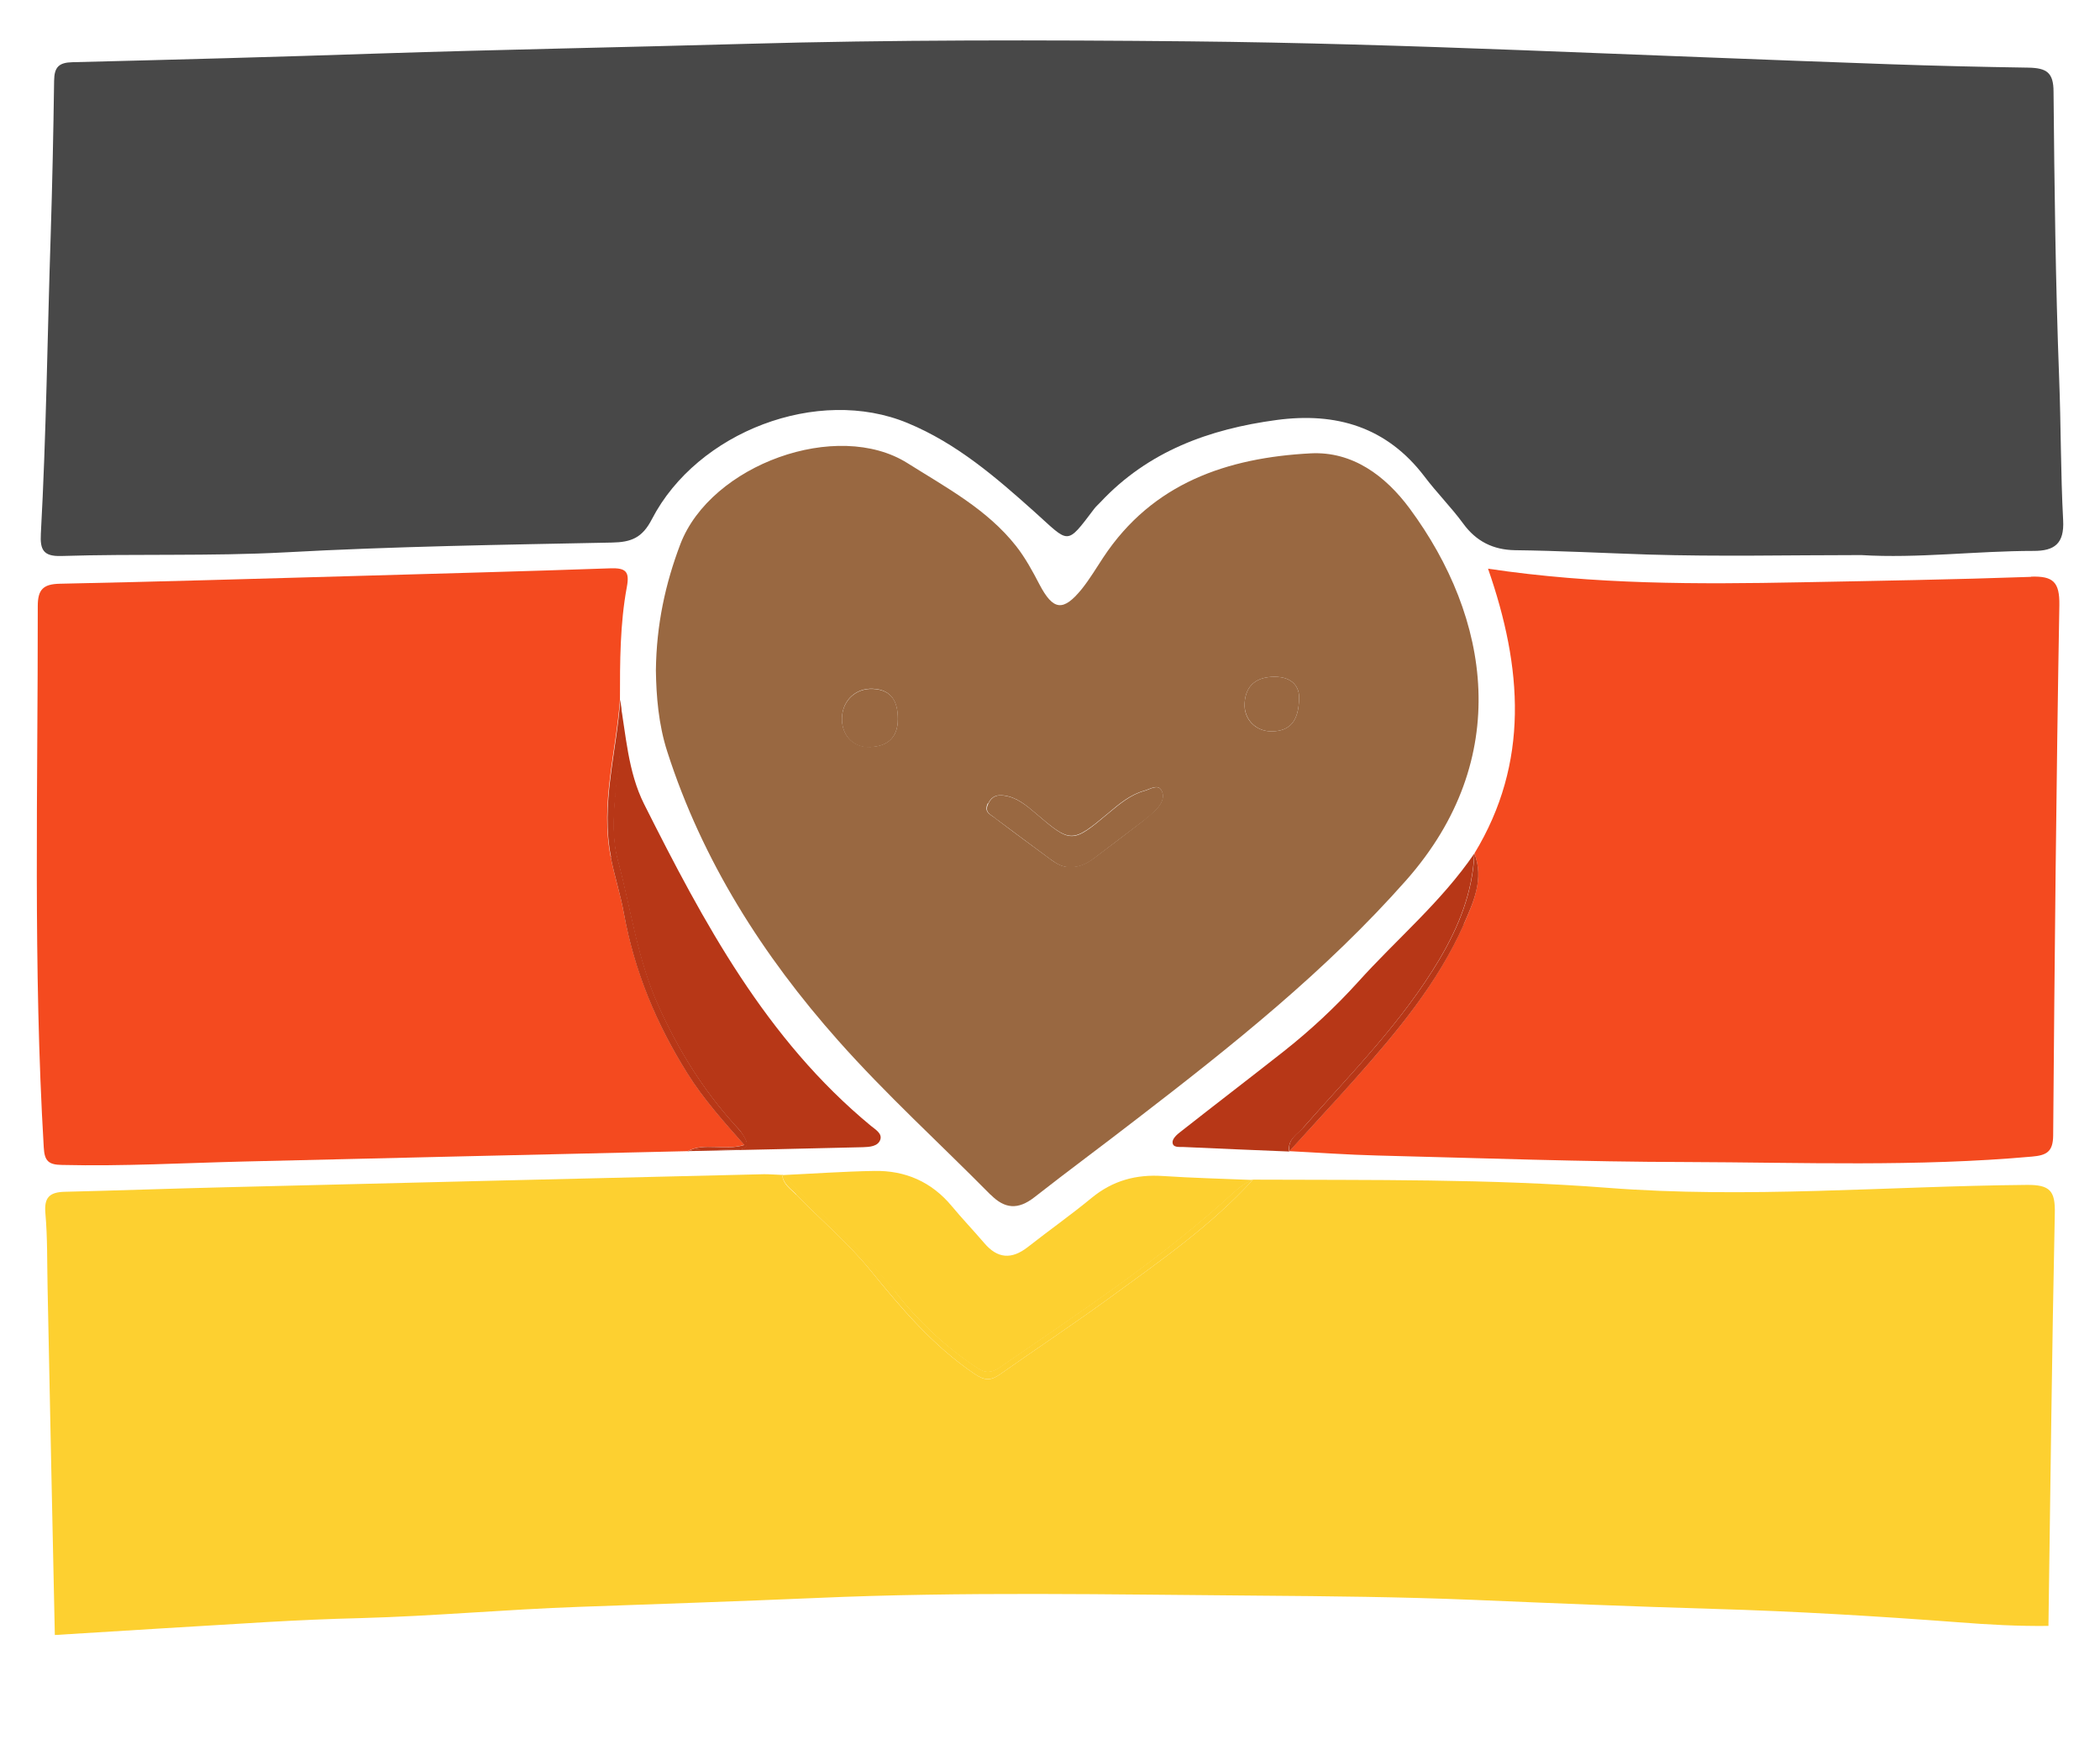
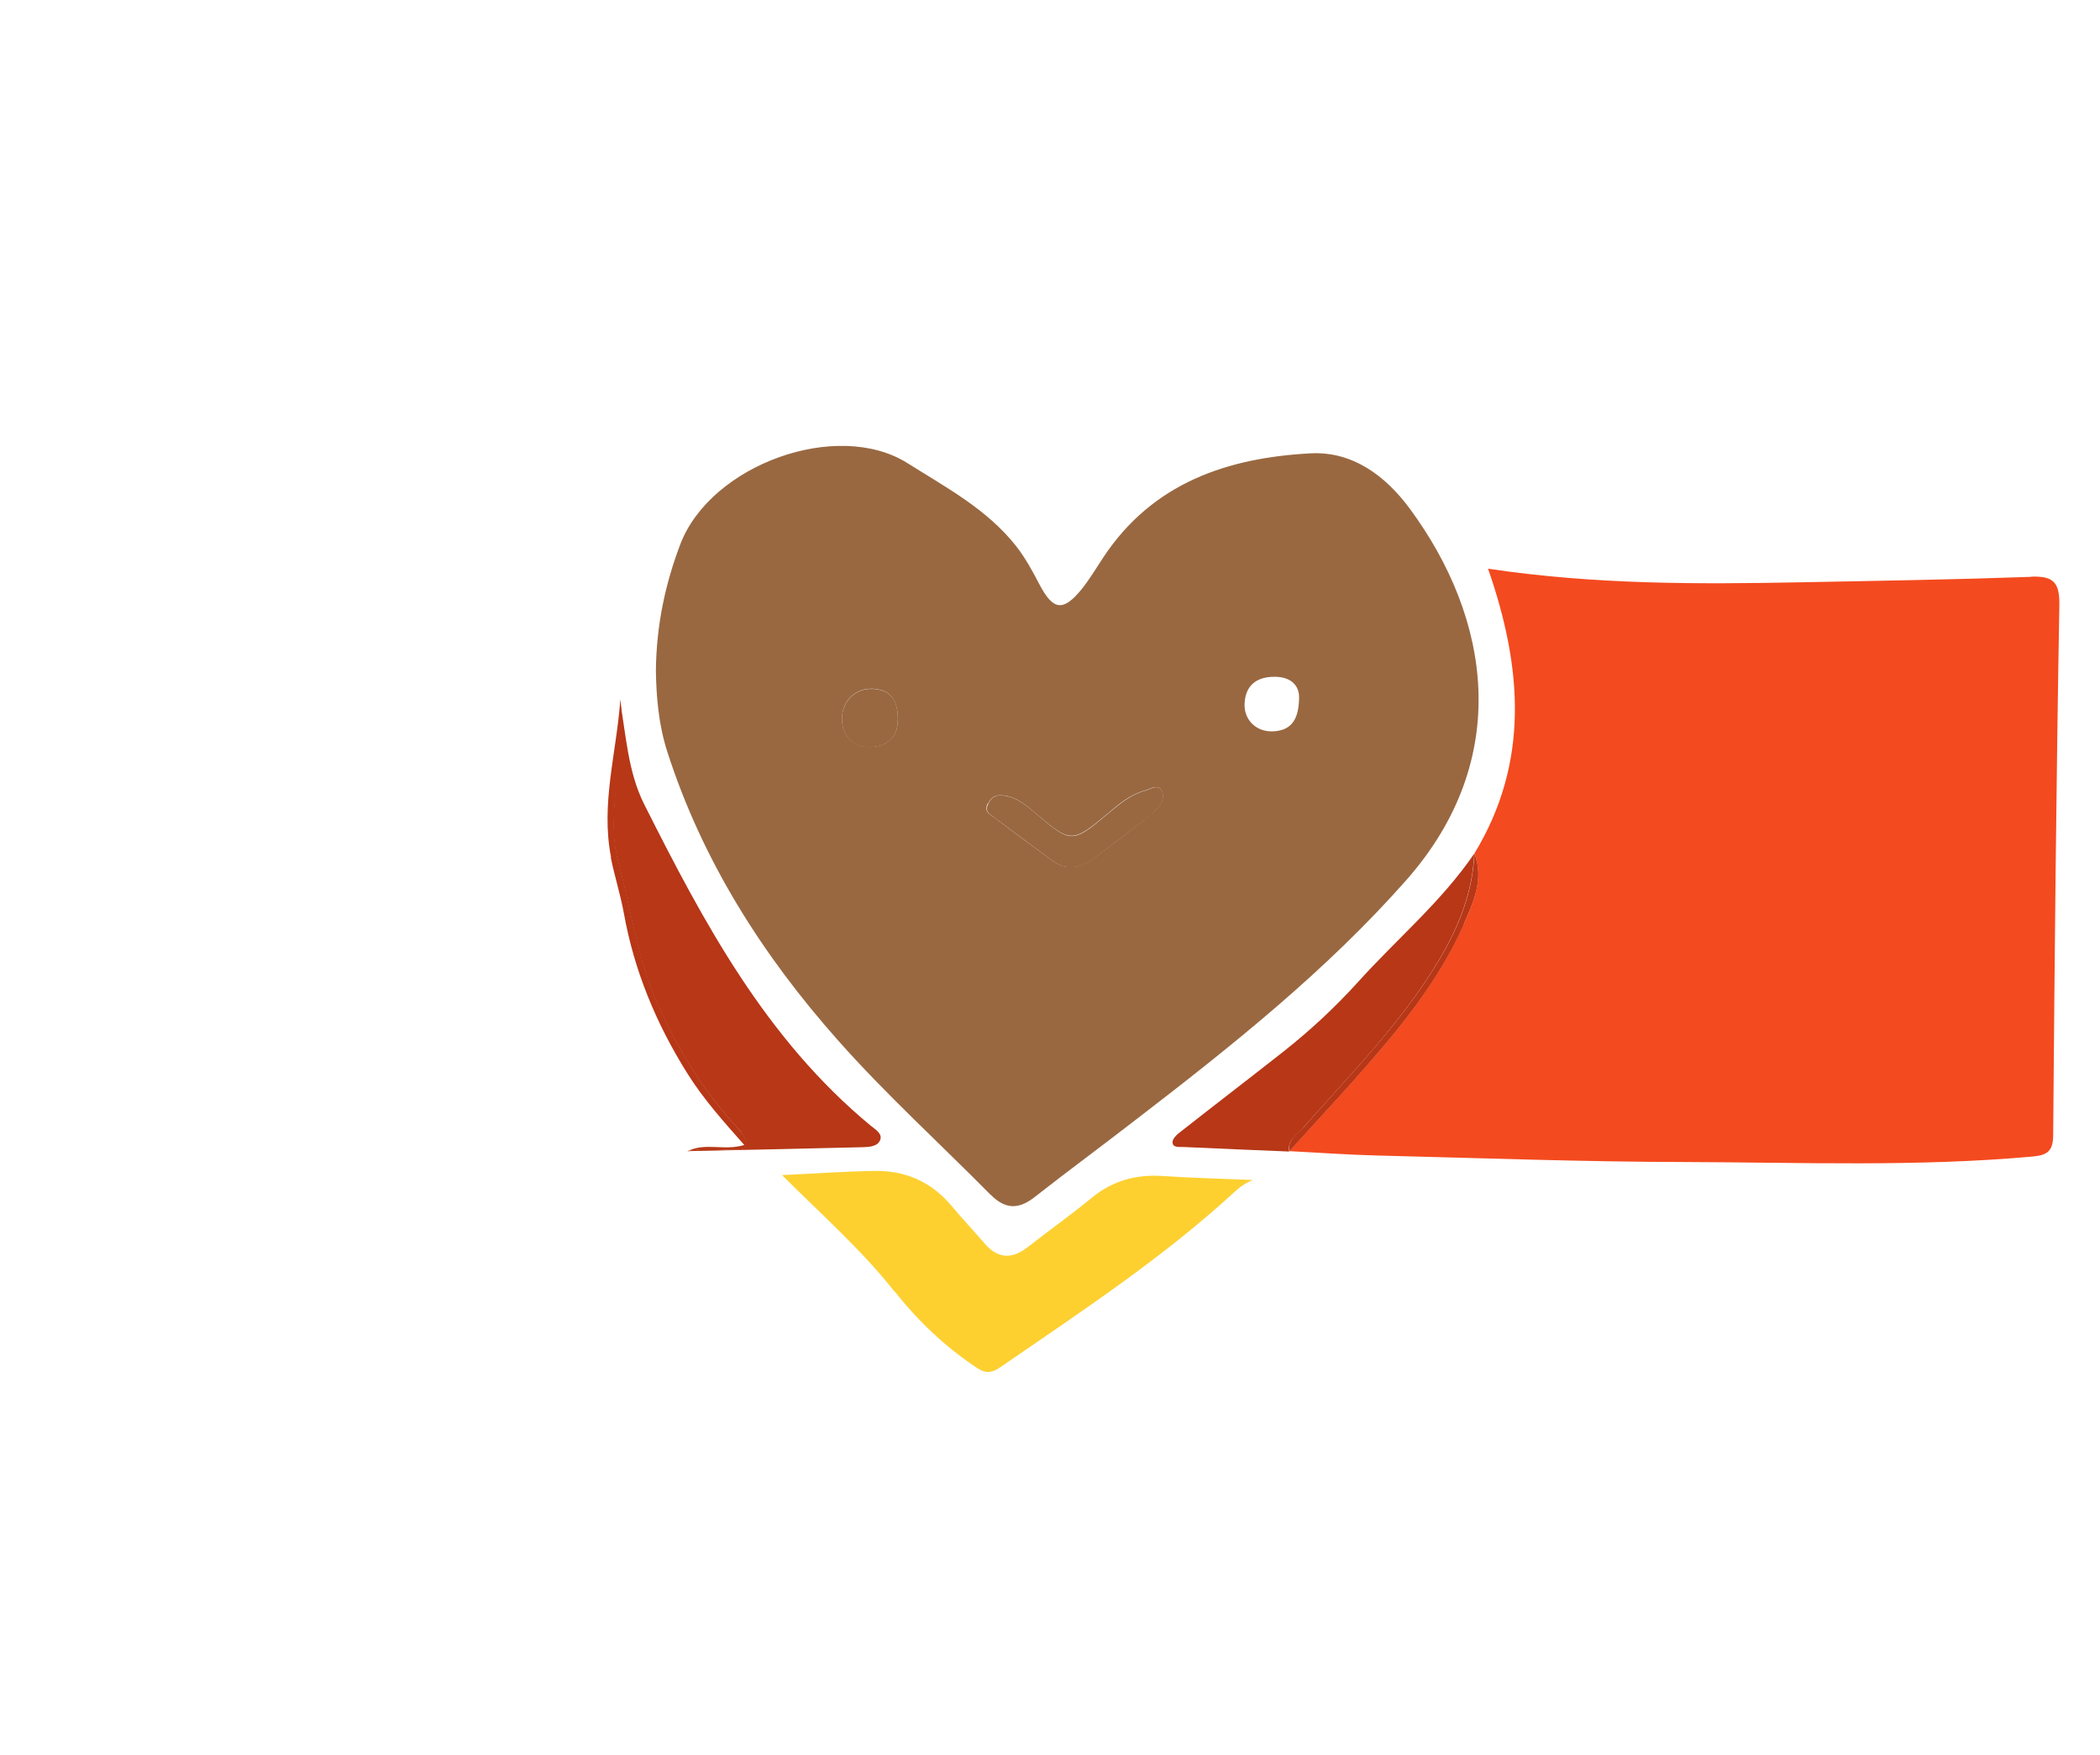
<svg xmlns="http://www.w3.org/2000/svg" width="73" height="61" viewBox="0 0 73 61" fill="none">
-   <path d="M71.58 13.148C71.454 9.833 71.416 6.511 71.385 3.189C71.385 2.521 71.145 2.364 70.514 2.351C68.892 2.326 67.27 2.288 65.648 2.231C61.364 2.08 57.079 1.903 52.794 1.74C48.976 1.595 45.158 1.475 41.34 1.437C36.191 1.387 31.042 1.38 25.892 1.525C21.658 1.645 17.417 1.721 13.183 1.859C9.63 1.979 6.071 2.074 2.518 2.162C2.045 2.174 1.887 2.332 1.881 2.805C1.856 4.607 1.818 6.41 1.761 8.213C1.647 11.66 1.609 15.108 1.42 18.55C1.389 19.11 1.508 19.344 2.133 19.325C4.721 19.243 7.308 19.337 9.901 19.199C13.688 18.991 17.48 18.934 21.273 18.858C21.942 18.846 22.327 18.695 22.661 18.045C24.239 15.001 28.435 13.406 31.553 14.705C33.257 15.411 34.62 16.589 35.958 17.787C37.188 18.89 37.049 18.985 38.04 17.68C38.103 17.598 38.185 17.529 38.255 17.453C39.914 15.682 42.035 14.913 44.376 14.598C46.446 14.32 48.206 14.837 49.519 16.564C49.942 17.125 50.447 17.629 50.863 18.197C51.317 18.821 51.91 19.11 52.661 19.123C54.208 19.142 55.747 19.224 57.287 19.274C59.742 19.35 62.203 19.293 64.702 19.293C66.671 19.413 68.684 19.148 70.697 19.148C71.41 19.148 71.763 18.902 71.719 18.083C71.631 16.438 71.644 14.793 71.58 13.148Z" fill="#484848" />
-   <path d="M70.451 41.184C65.592 41.228 60.739 41.663 55.867 41.284C51.772 40.969 47.663 41.02 43.555 41.001C42.104 42.595 40.343 43.818 38.614 45.079C37.352 45.999 36.039 46.869 34.758 47.77C34.443 47.991 34.235 47.997 33.875 47.751C32.43 46.774 31.332 45.476 30.247 44.14C29.477 43.194 28.53 42.394 27.678 41.524C27.483 41.322 27.217 41.165 27.192 40.837C26.984 40.831 26.776 40.812 26.567 40.812C20.32 40.963 14.073 41.108 7.819 41.266C5.964 41.31 4.108 41.379 2.253 41.423C1.729 41.436 1.527 41.612 1.578 42.173C1.654 43.03 1.635 43.894 1.654 44.757C1.736 48.779 1.818 52.806 1.906 56.828C4.354 56.676 6.797 56.525 9.245 56.38C10.337 56.317 11.441 56.267 12.533 56.241C15.07 56.172 17.594 55.939 20.124 55.85C22.863 55.75 25.608 55.661 28.347 55.542C33.477 55.315 38.608 55.422 43.738 55.46C46.218 55.479 48.705 55.504 51.178 55.605C53.974 55.724 56.763 55.838 59.559 55.92C62.398 56.002 65.245 56.172 68.078 56.386C69.126 56.468 70.16 56.525 71.208 56.512C71.277 51.735 71.328 46.951 71.429 42.173C71.448 41.385 71.258 41.177 70.451 41.184Z" fill="#FDD030" />
  <path d="M34.437 41.524C34.929 42.022 35.39 42.053 35.951 41.618C37.125 40.698 38.324 39.816 39.504 38.902C42.824 36.349 46.092 33.752 48.888 30.588C52.605 26.372 51.81 21.474 49.002 17.673C48.162 16.539 47.02 15.682 45.562 15.757C42.666 15.909 40.066 16.785 38.356 19.369C38.11 19.741 37.882 20.125 37.605 20.472C36.955 21.272 36.608 21.216 36.134 20.314C35.895 19.854 35.642 19.388 35.32 18.978C34.311 17.699 32.897 16.949 31.547 16.098C29.105 14.56 24.712 16.148 23.652 18.909C23.128 20.289 22.819 21.707 22.8 23.302C22.813 24.184 22.889 25.18 23.198 26.132C24.416 29.92 26.517 33.217 29.136 36.166C30.802 38.045 32.67 39.74 34.437 41.53V41.524ZM43.265 24.436C43.303 23.8 43.701 23.523 44.306 23.523C44.944 23.523 45.177 23.894 45.158 24.273C45.146 25.086 44.824 25.401 44.237 25.42C43.657 25.439 43.227 25.004 43.265 24.436ZM34.349 27.928C34.481 27.651 34.677 27.619 34.916 27.651C35.352 27.714 35.667 27.985 35.989 28.256C37.226 29.315 37.27 29.309 38.532 28.256C38.911 27.935 39.296 27.613 39.782 27.481C39.965 27.43 40.23 27.254 40.356 27.443C40.508 27.676 40.381 27.947 40.179 28.143C40.028 28.288 39.87 28.42 39.706 28.552C39.151 28.981 38.583 29.41 38.021 29.832C37.788 30.008 37.535 30.128 37.232 30.134C36.949 30.153 36.728 30.021 36.513 29.863C35.863 29.384 35.207 28.905 34.563 28.414C34.412 28.3 34.197 28.225 34.336 27.922L34.349 27.928ZM29.269 24.922C29.3 24.329 29.755 23.913 30.341 23.939C31.01 23.97 31.206 24.405 31.212 24.985C31.212 25.628 30.859 25.937 30.253 25.962C29.647 25.987 29.237 25.533 29.269 24.916V24.922Z" fill="#996841" />
-   <path d="M2.165 40.49C4.285 40.541 6.399 40.421 8.519 40.37C13.643 40.244 18.768 40.131 23.898 40.011C24.504 39.696 25.179 40.011 25.873 39.791C25.148 38.971 24.447 38.19 23.886 37.288C22.813 35.574 22.055 33.74 21.689 31.748C21.57 31.086 21.355 30.443 21.229 29.781C20.863 27.928 21.424 26.126 21.551 24.304C21.551 22.999 21.551 21.688 21.79 20.403C21.891 19.867 21.759 19.735 21.216 19.753C18.212 19.861 15.202 19.936 12.192 20.024C8.822 20.119 5.446 20.22 2.076 20.289C1.502 20.302 1.313 20.491 1.313 21.064C1.319 27.336 1.149 33.607 1.521 39.879C1.546 40.358 1.691 40.484 2.158 40.49H2.165Z" fill="#F44A1F" />
  <path d="M70.602 20.05C67.933 20.144 65.263 20.188 62.594 20.239C59.016 20.308 55.438 20.321 51.727 19.766C52.926 23.207 53.172 26.504 51.254 29.662C51.589 30.55 51.223 31.351 50.882 32.126C49.973 34.175 48.553 35.876 47.077 37.528C46.332 38.36 45.575 39.185 44.817 40.011C45.833 40.062 46.849 40.137 47.872 40.162C51.456 40.251 55.04 40.383 58.625 40.389C62.626 40.402 66.633 40.559 70.634 40.2C71.132 40.156 71.366 40.043 71.372 39.469C71.422 33.324 71.479 27.178 71.587 21.033C71.599 20.226 71.372 20.018 70.602 20.043V20.05Z" fill="#F44A1F" />
  <path d="M31.105 44.89C31.919 45.923 32.859 46.812 33.957 47.543C34.248 47.739 34.468 47.726 34.74 47.543C37.542 45.614 40.388 43.749 42.906 41.436C43.101 41.253 43.309 41.108 43.556 41.013C42.514 40.969 41.467 40.944 40.425 40.875C39.498 40.812 38.684 41.032 37.952 41.631C37.226 42.23 36.456 42.772 35.718 43.352C35.163 43.78 34.677 43.749 34.216 43.207C33.844 42.772 33.446 42.356 33.08 41.915C32.38 41.076 31.471 40.679 30.392 40.698C29.325 40.717 28.259 40.793 27.186 40.843C28.511 42.173 29.931 43.415 31.099 44.896L31.105 44.89Z" fill="#FDD030" />
-   <path d="M27.678 41.524C28.537 42.4 29.477 43.2 30.247 44.14C31.338 45.476 32.43 46.774 33.875 47.751C34.235 47.997 34.45 47.984 34.759 47.77C36.04 46.869 37.346 46.005 38.614 45.079C40.343 43.818 42.104 42.595 43.556 41.001C43.309 41.095 43.101 41.246 42.906 41.423C40.388 43.736 37.542 45.602 34.74 47.531C34.468 47.72 34.248 47.732 33.957 47.531C32.859 46.799 31.919 45.917 31.105 44.877C29.938 43.396 28.518 42.154 27.192 40.824C27.218 41.152 27.483 41.309 27.678 41.511V41.524Z" fill="#FDD030" />
  <path d="M21.38 27.651C21.311 28.42 21.279 29.183 21.475 29.907C21.929 31.59 22.15 33.336 22.882 34.956C23.57 36.481 24.422 37.862 25.539 39.097C25.627 39.192 25.722 39.286 25.791 39.393C26.018 39.727 26.075 39.961 25.526 39.961C24.977 39.961 24.428 39.885 23.885 40.011C25.924 39.967 27.962 39.923 30 39.873C30.227 39.866 30.518 39.847 30.6 39.614C30.676 39.393 30.423 39.255 30.272 39.129C26.624 36.116 24.46 32.063 22.39 27.947C21.822 26.813 21.765 25.54 21.544 24.317C21.708 25.439 21.475 26.554 21.374 27.657L21.38 27.651Z" fill="#B73717" />
  <path d="M21.229 29.788C21.361 30.45 21.569 31.092 21.689 31.754C22.049 33.752 22.812 35.58 23.885 37.295C24.447 38.196 25.147 38.977 25.873 39.797C25.173 40.011 24.504 39.696 23.898 40.017C24.441 39.891 24.99 39.967 25.539 39.967C26.088 39.967 26.031 39.734 25.804 39.4C25.728 39.293 25.633 39.198 25.551 39.103C24.434 37.868 23.582 36.488 22.895 34.962C22.163 33.343 21.942 31.597 21.487 29.914C21.292 29.189 21.323 28.433 21.393 27.657C21.494 26.548 21.727 25.439 21.563 24.317C21.437 26.145 20.875 27.947 21.241 29.794L21.229 29.788Z" fill="#B73717" />
  <path d="M45.31 39.185C46.969 37.307 48.743 35.523 50.036 33.343C50.711 32.202 51.191 31.004 51.248 29.668C50.106 31.345 48.547 32.643 47.203 34.137C46.414 35.007 45.549 35.813 44.622 36.544C43.429 37.484 42.224 38.404 41.031 39.343C40.911 39.431 40.76 39.576 40.76 39.696C40.76 39.898 40.987 39.86 41.132 39.866C42.356 39.923 43.587 39.973 44.817 40.024C44.742 39.608 45.095 39.438 45.31 39.192V39.185Z" fill="#B73717" />
  <path d="M50.882 32.126C51.223 31.351 51.595 30.55 51.254 29.662C51.197 31.004 50.718 32.195 50.043 33.336C48.749 35.517 46.969 37.301 45.316 39.179C45.102 39.419 44.748 39.595 44.824 40.011C45.575 39.185 46.339 38.36 47.083 37.528C48.56 35.87 49.98 34.175 50.888 32.126H50.882Z" fill="#B73717" />
  <path d="M34.569 28.42C35.213 28.905 35.869 29.384 36.519 29.87C36.734 30.027 36.954 30.16 37.238 30.141C37.535 30.141 37.794 30.015 38.027 29.838C38.589 29.41 39.151 28.987 39.712 28.559C39.876 28.433 40.04 28.3 40.185 28.149C40.387 27.954 40.514 27.676 40.362 27.449C40.236 27.254 39.971 27.437 39.788 27.487C39.302 27.619 38.917 27.947 38.538 28.262C37.276 29.321 37.232 29.328 35.995 28.262C35.673 27.991 35.352 27.72 34.922 27.657C34.683 27.619 34.487 27.657 34.355 27.935C34.209 28.231 34.43 28.306 34.582 28.426L34.569 28.42Z" fill="#996841" />
  <path d="M30.253 25.968C30.859 25.943 31.212 25.634 31.212 24.991C31.212 24.405 31.016 23.976 30.341 23.945C29.754 23.92 29.3 24.336 29.268 24.928C29.237 25.54 29.647 26 30.253 25.974V25.968Z" fill="#996841" />
-   <path d="M44.237 25.42C44.824 25.401 45.146 25.086 45.158 24.273C45.177 23.895 44.944 23.523 44.306 23.523C43.701 23.523 43.303 23.8 43.265 24.436C43.234 25.004 43.663 25.439 44.237 25.42Z" fill="#996841" />
</svg>